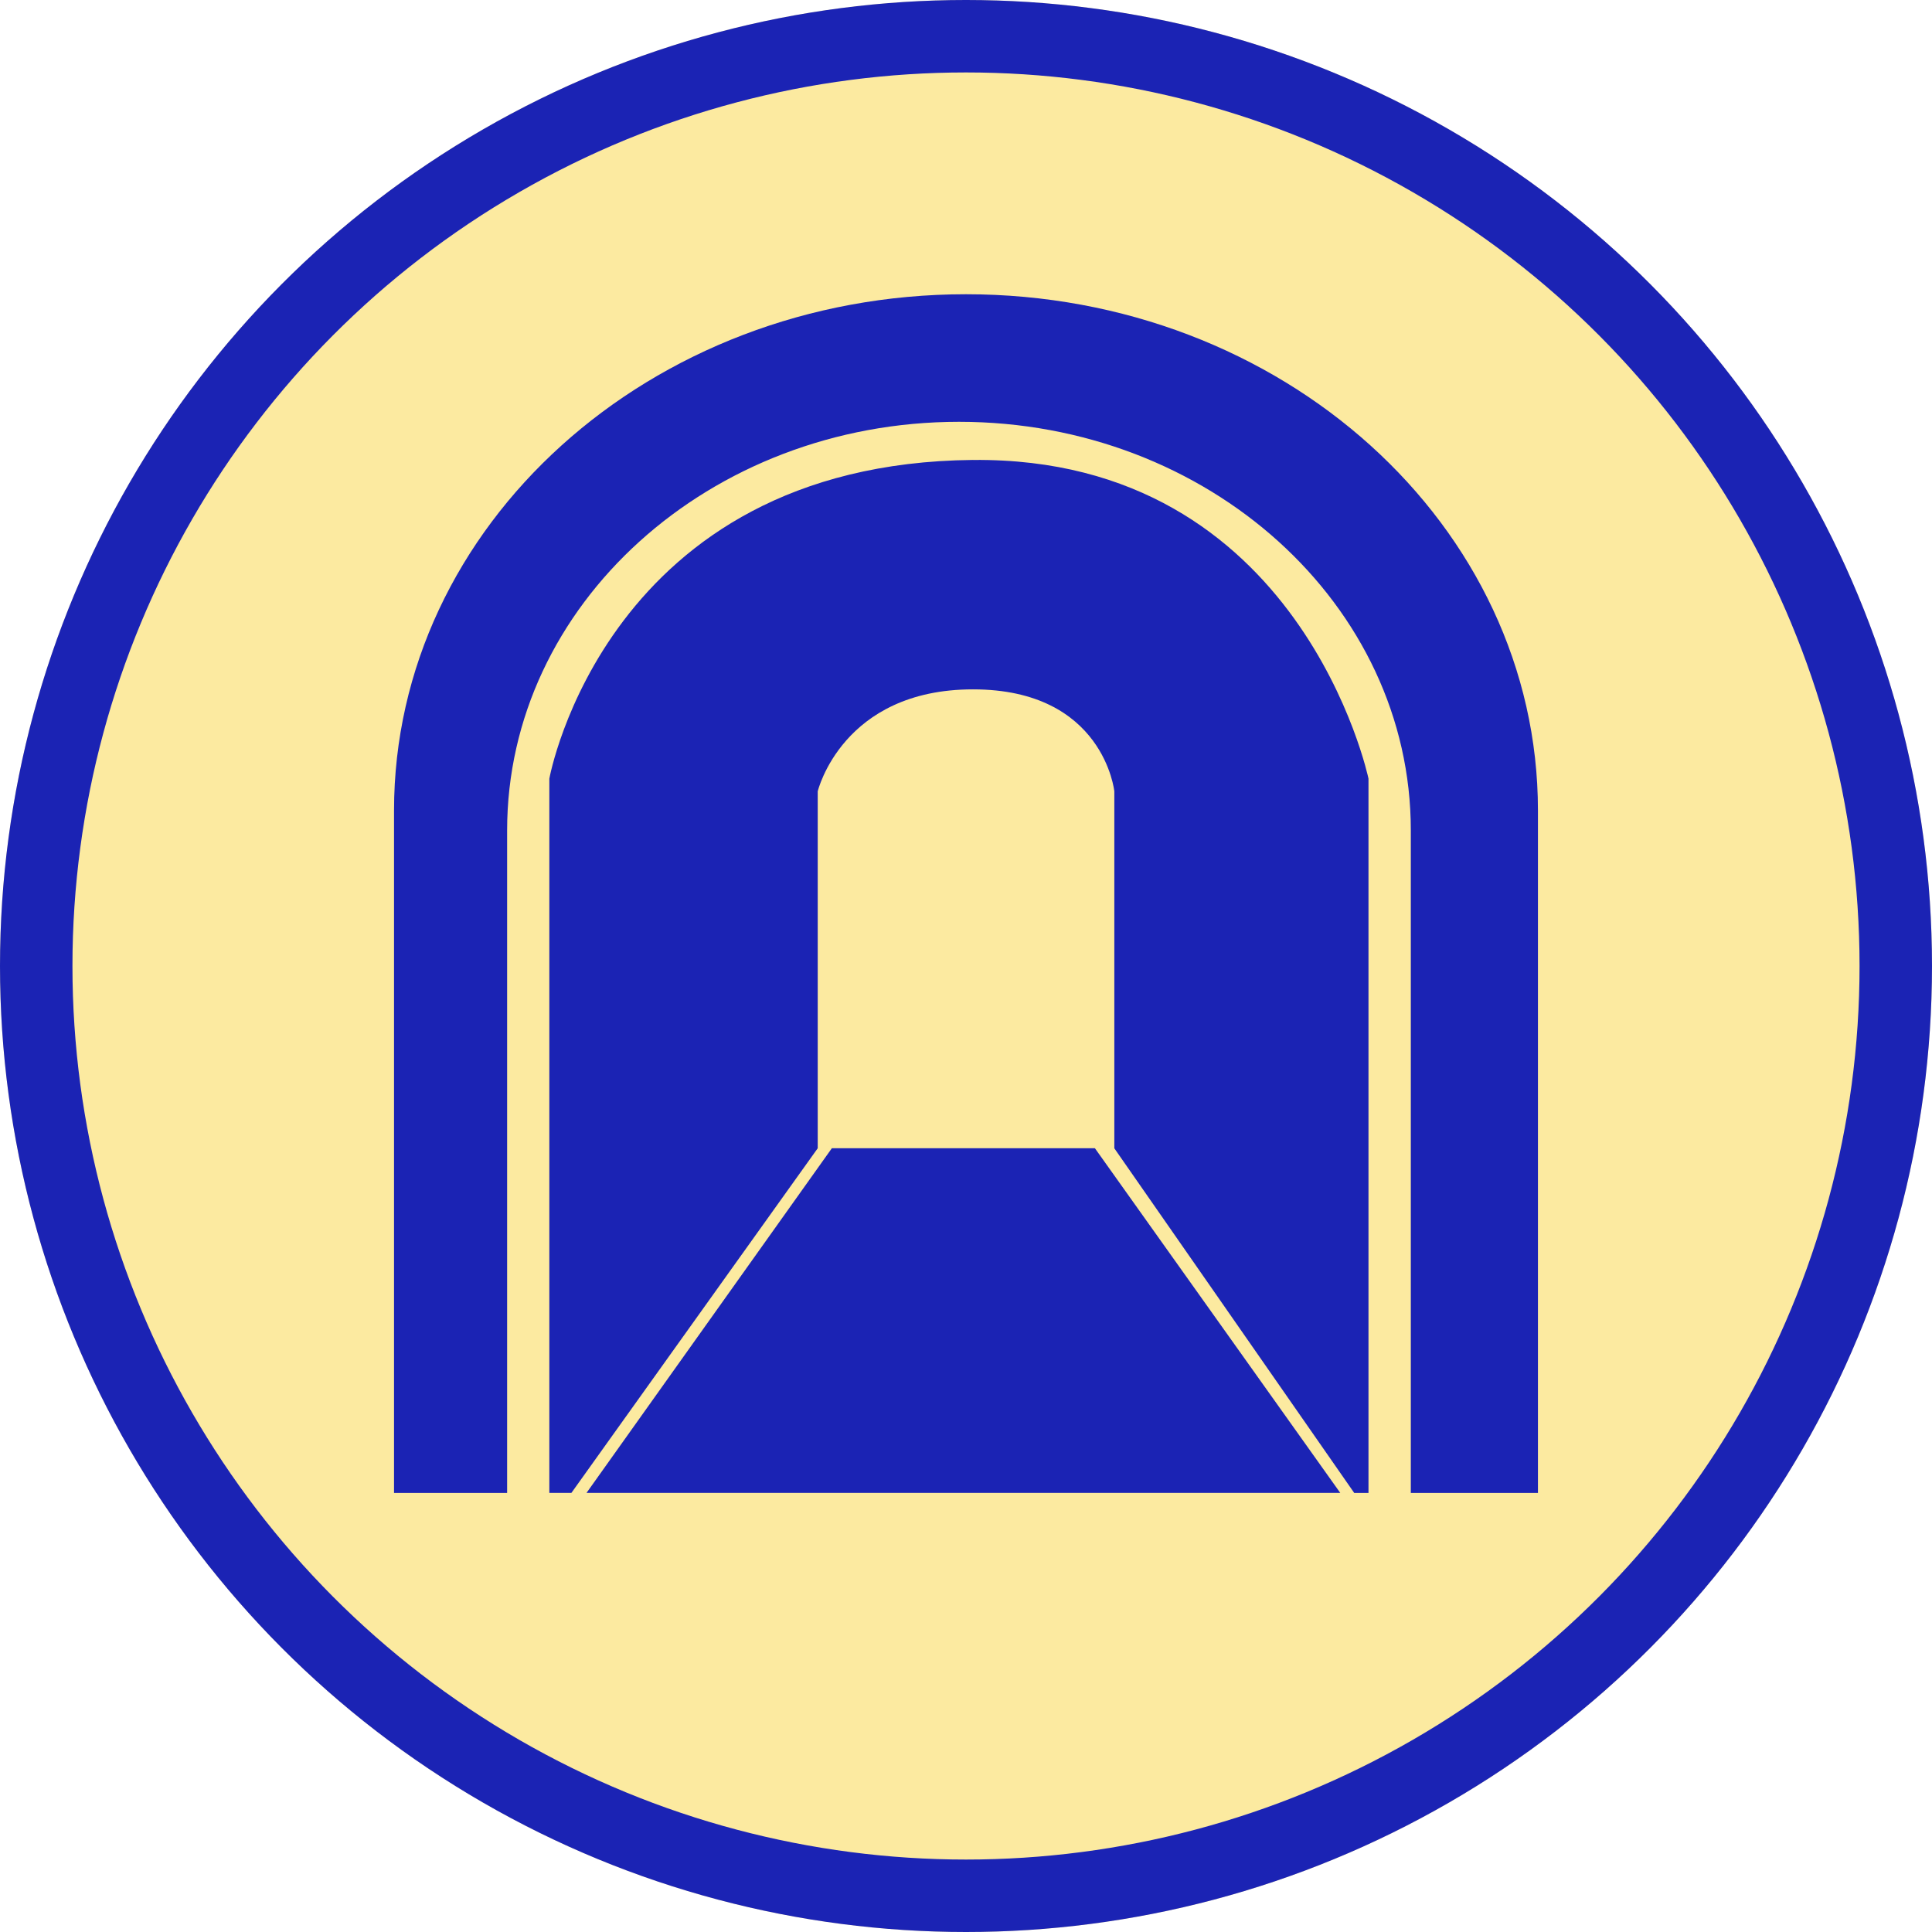
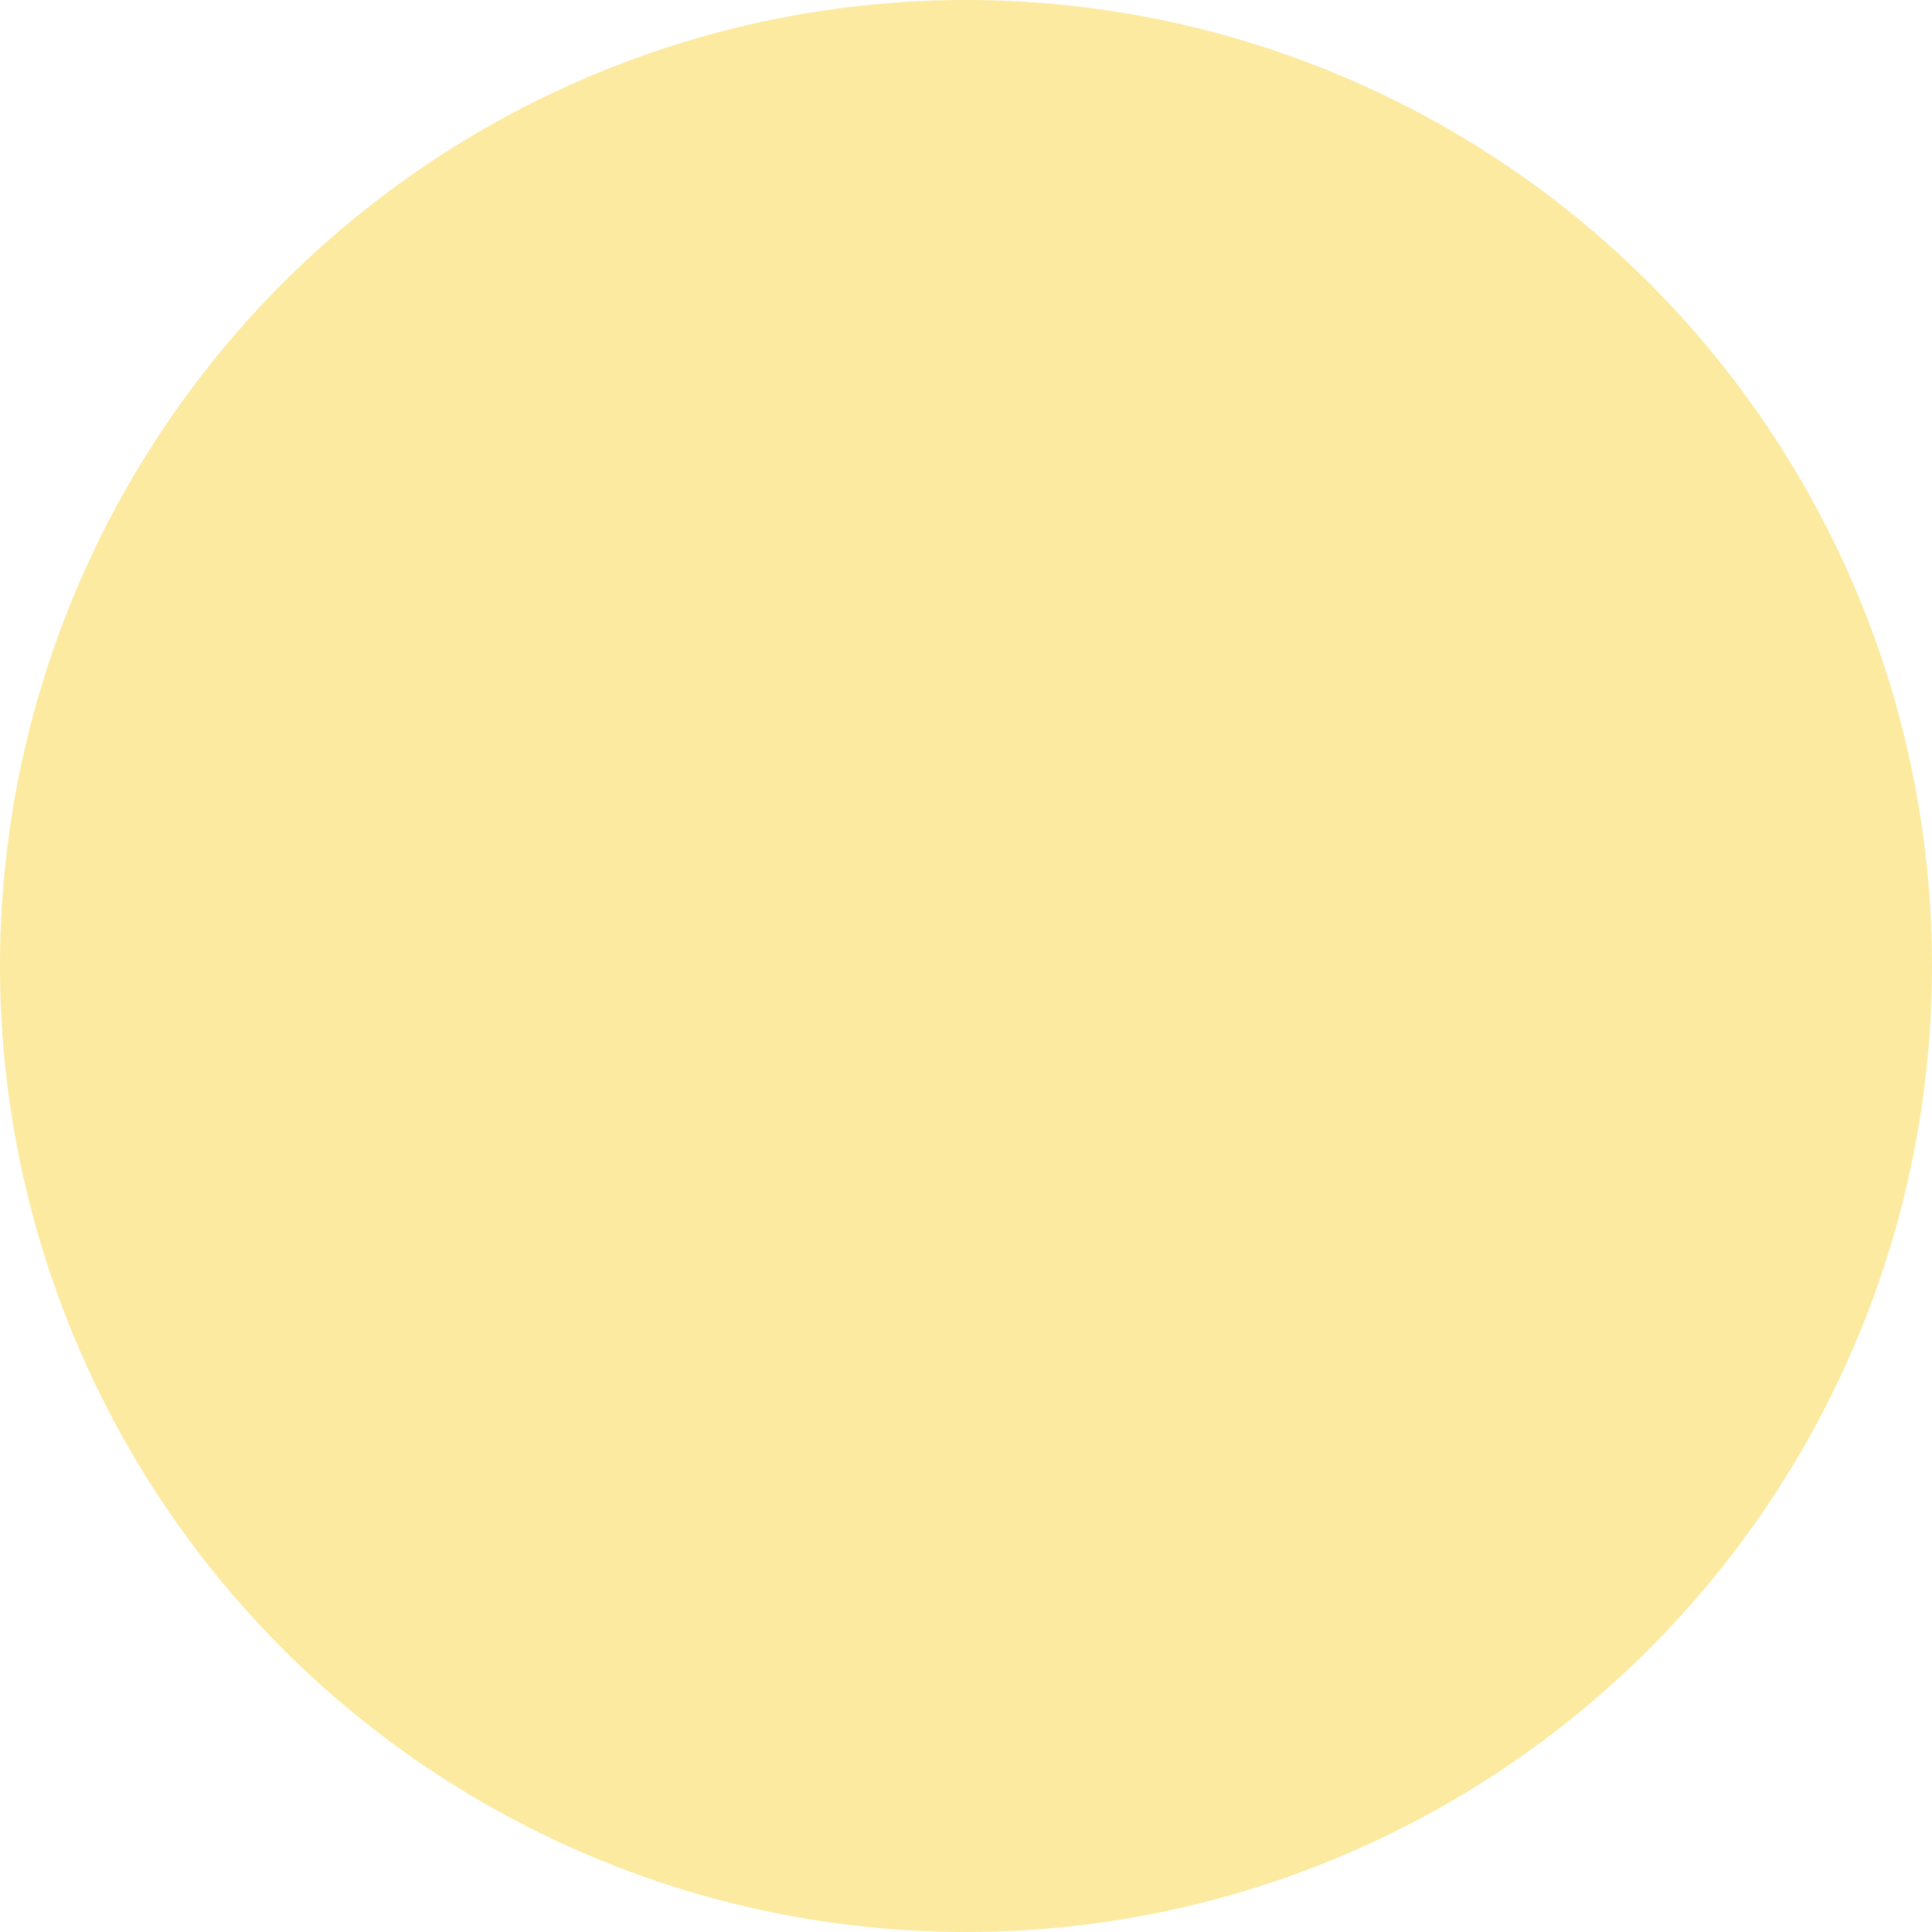
<svg xmlns="http://www.w3.org/2000/svg" width="80" height="80" viewBox="0 0 80 80">
  <defs>
    <style>
            .a{fill:#fceaa0;stroke:#1b23b4;stroke-width:3px;}.b{fill:#1b23b4;}.c{stroke:none;}.d{fill:none;}
        </style>
  </defs>
  <g transform="translate(-126 -381)">
    <g transform="translate(9304 7585)">
      <g class="a" transform="translate(-9178 -7204)">
        <circle class="c" cx="40" cy="40" r="40" />
-         <circle class="d" cx="40" cy="40" r="38.5" />
      </g>
    </g>
-     <path class="b" d="M257.043,173.635V146.2c0-9.344-8.378-16.918-18.708-16.918s-18.712,7.574-18.712,16.918v27.436H214.94V145.378c0-11.808,10.6-21.378,23.684-21.378s23.683,9.57,23.683,21.378v28.257Zm-18.13-42.773c13.594-.133,16.377,13.195,16.377,13.195v29.579H254.7l-9.934-14.271V144.584s-.436-4.223-5.851-4.223-6.431,4.223-6.431,4.223v14.779l-10.2,14.271h-.913V144.06S223.714,131.009,238.913,130.861Zm5.049,28.5,10.159,14.271h-31.21l10.159-14.272h10.893Zm0,0" transform="translate(-72.624 269.184)" />
  </g>
</svg>